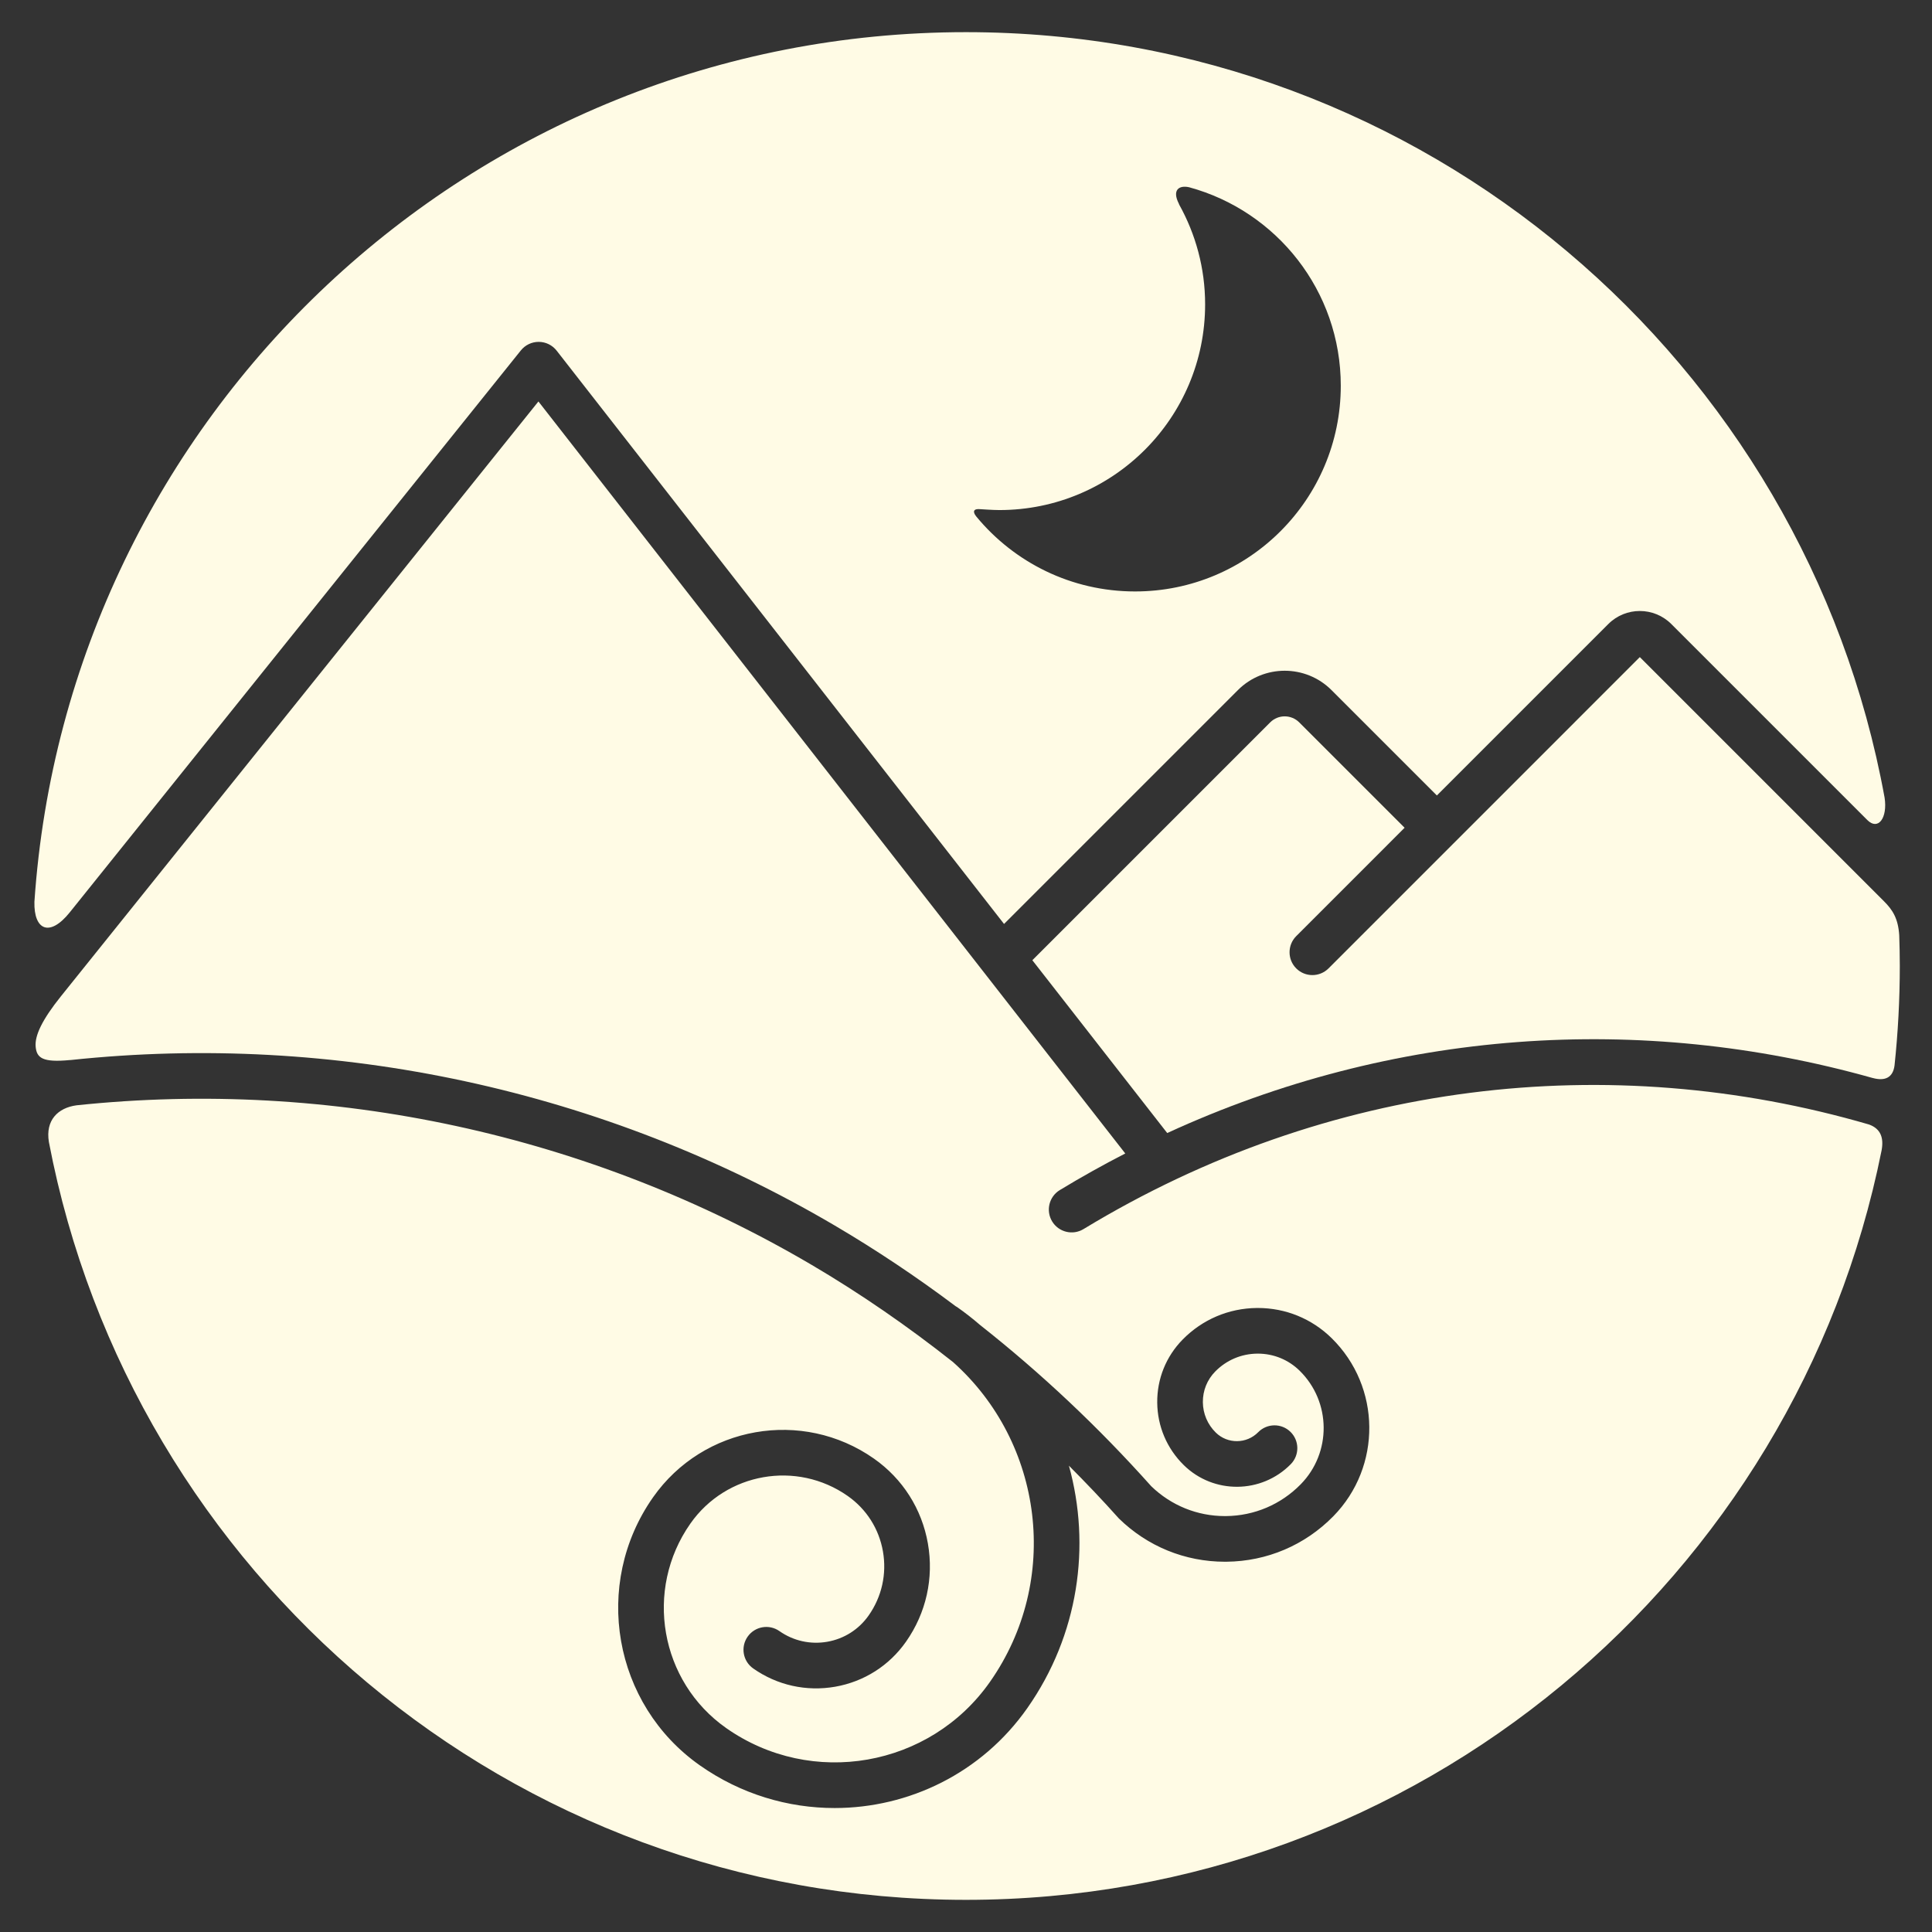
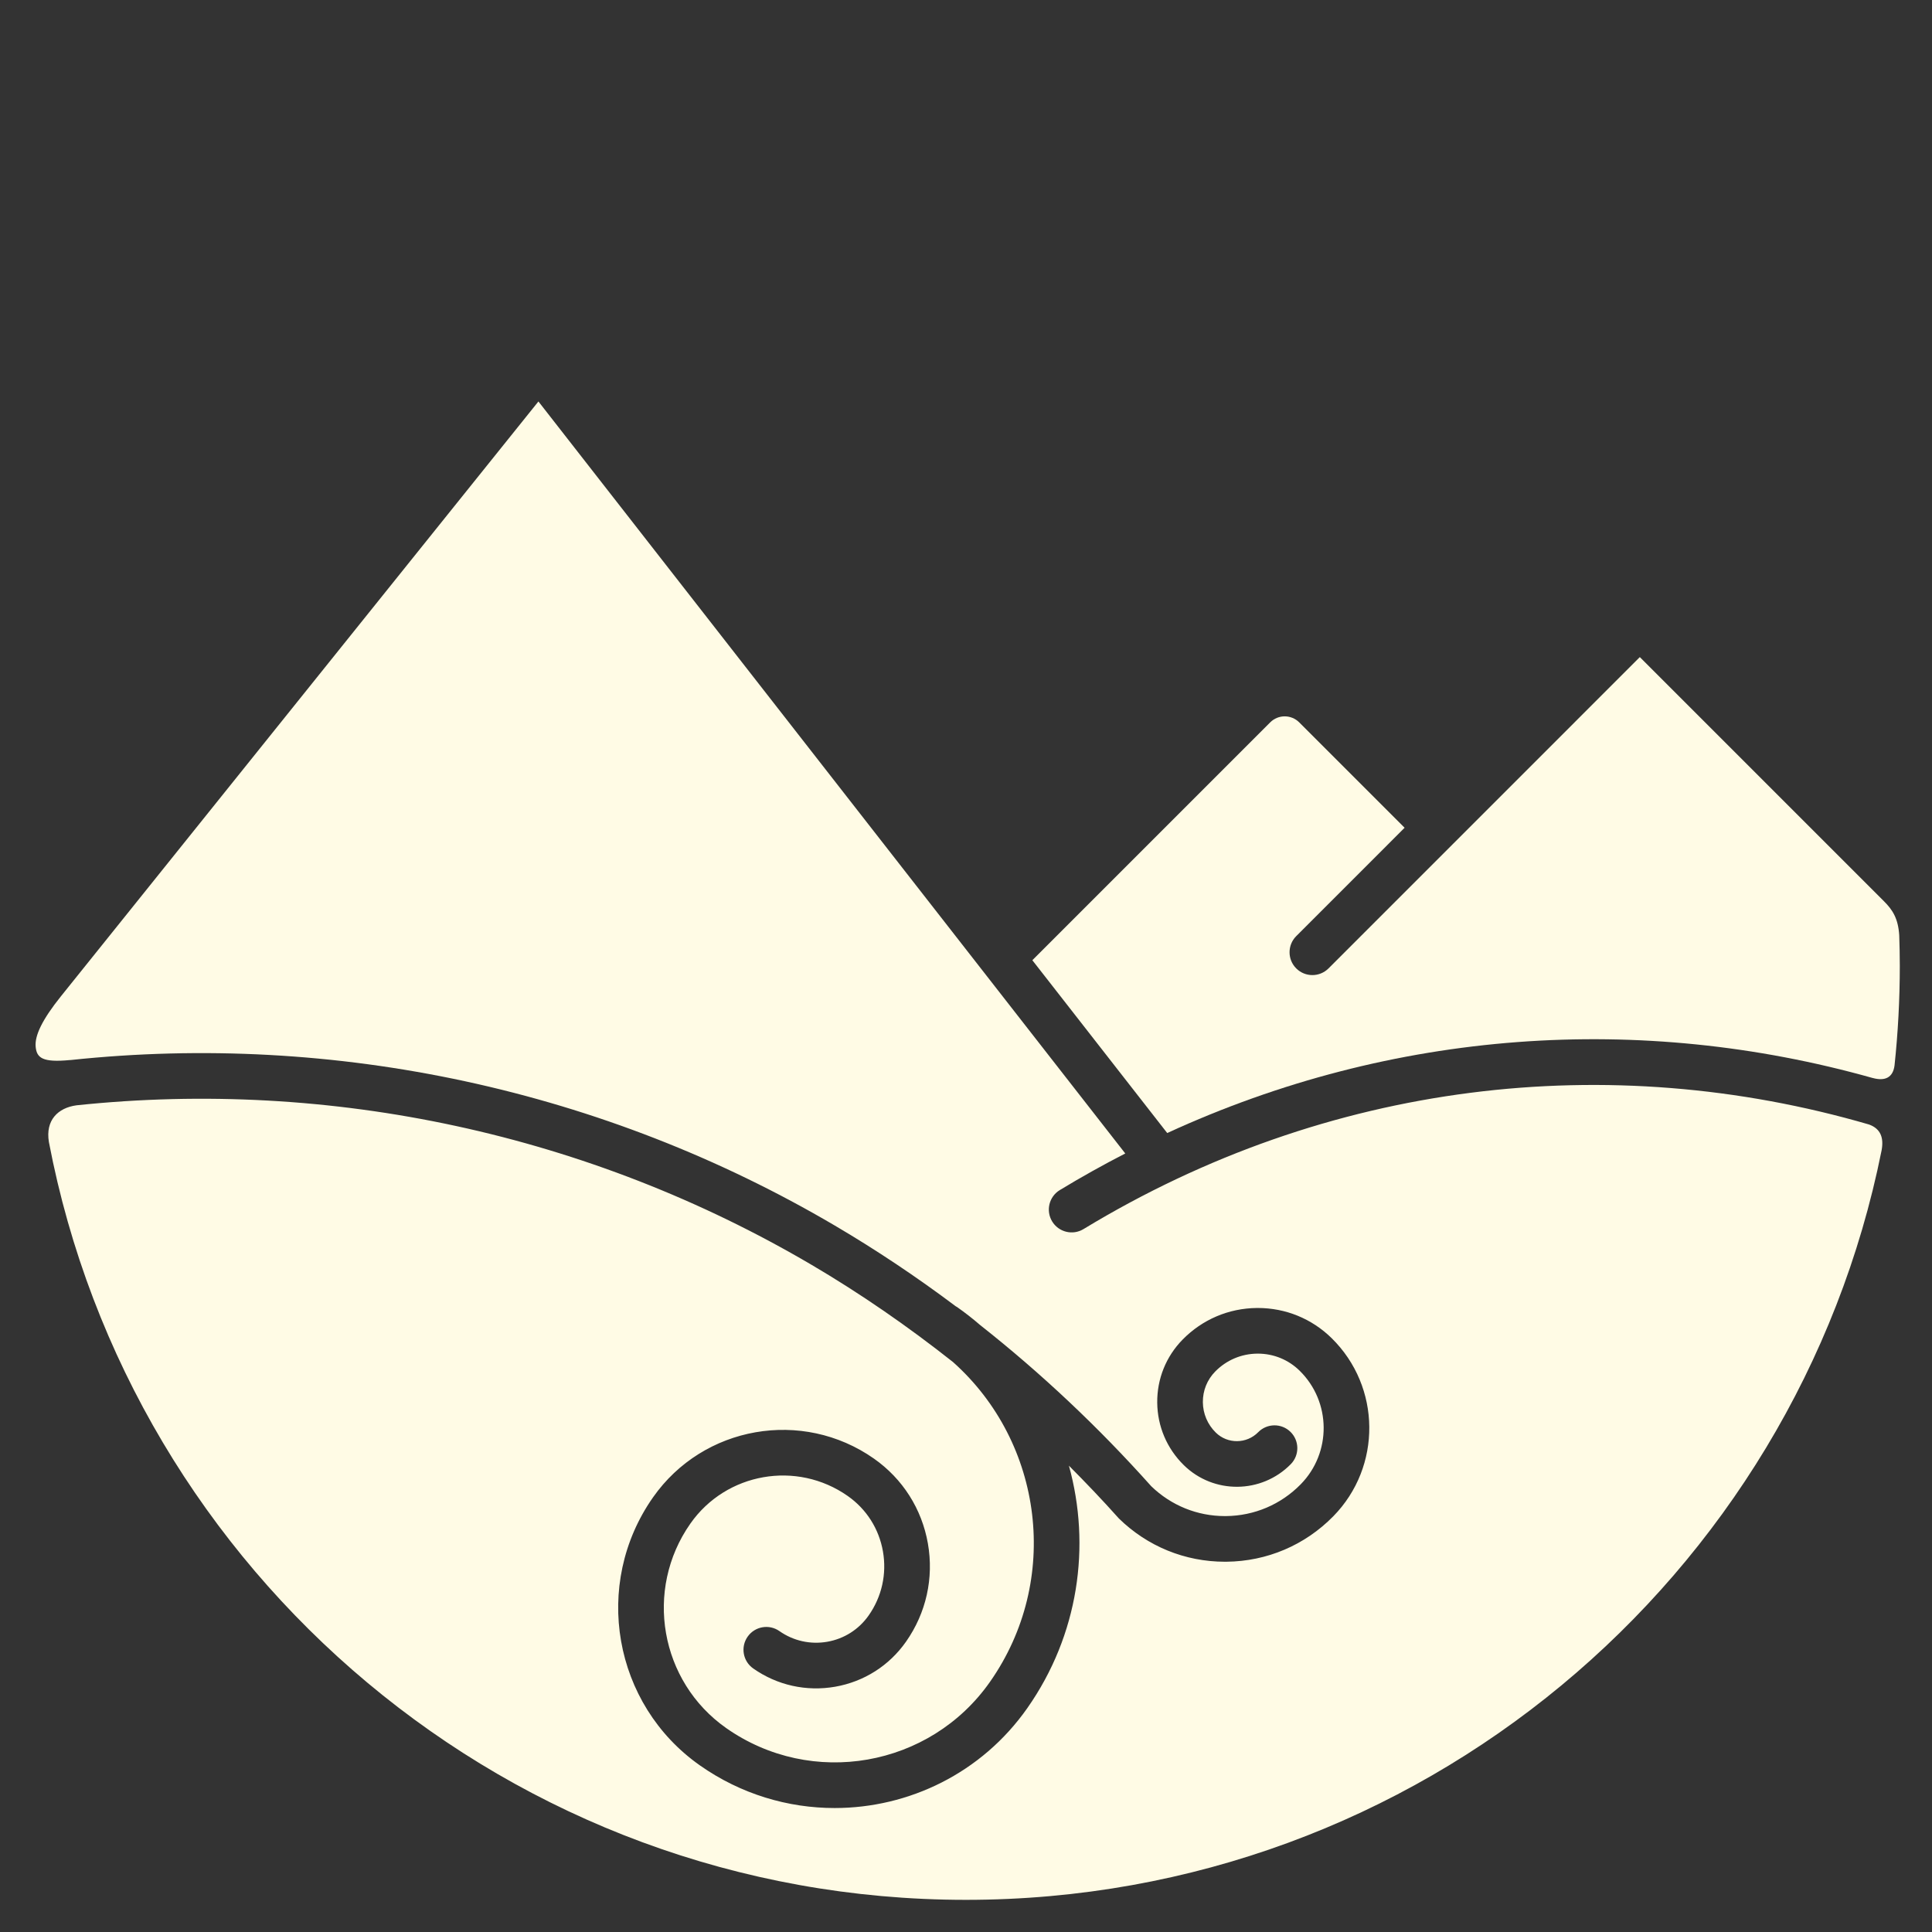
<svg xmlns="http://www.w3.org/2000/svg" version="1.2" baseProfile="tiny" x="0px" y="0px" width="600px" height="600px" viewBox="0 0 600 600" xml:space="preserve">
  <rect x="0" y="0" width="600" height="600" fill="#333333" stroke="none" />
  <g id="Layer_2" display="none">
</g>
  <g id="Layer_1" display="none">
</g>
  <g id="rev_1" display="none">
</g>
  <g id="rev_2" display="none">
</g>
  <g id="rev_3" display="none">
</g>
  <g id="rev_4">
-     <path fill="#FFFBE5" d="M585.275,247.699C560.648,112.496,442.298,9.987,299.986,9.987c-153.469,0-279.057,119.217-289.298,270.088   c-0.208,8.712,4.67,11.124,10.979,3.265l140.095-174.52c1.346-1.676,3.38-2.649,5.526-2.649c0.016,0,0.033,0,0.049,0   c2.166,0.014,4.207,1.018,5.538,2.727l138.941,178.045l72.628-72.628c8.013-8.011,21.052-8.013,29.065,0l32.727,32.727   l53.25-53.251c5.392-5.388,14.154-5.388,19.546,0l60.877,60.877C583.279,258.034,586.255,254.033,585.275,247.699z M352.5,183.681   c-19.823,0-37.528-9.034-49.247-23.203c-1.284-1.548-1.014-2.598,1.295-2.343c0,0,3.855,0.269,5.822,0.269   c35.287,0,63.892-28.605,63.892-63.893c0-11.249-2.947-21.792-8.052-30.971c-0.035-0.085-0.04-0.153-0.088-0.246   c-2.196-4.289,0.005-5.862,3.205-5.133c27.119,7.387,47.065,32.168,47.065,61.628C416.393,155.076,387.787,183.681,352.5,183.681z" />
    <path fill="#FFFBE5" d="M581.549,334.77c3.929,1.079,6.337-0.168,6.816-3.892C589.44,320.731,590,310.431,590,300   c0-3.202-0.072-6.385-0.177-9.561c-0.344-5.291-2.098-7.908-4.761-10.571l-75.801-75.802L451.26,262.07   c-0.003,0.003-0.005,0.007-0.008,0.01c-0.004,0.003-0.007,0.005-0.01,0.008l-38.659,38.66c-2.771,2.767-7.254,2.767-10.025,0   c-2.767-2.769-2.767-7.256,0-10.025l33.655-33.656l-32.727-32.727c-2.489-2.493-6.535-2.489-9.014,0l-73.866,73.865l41.883,53.67   c70.086-32.242,146.955-37.382,218.99-17.118C581.505,334.764,581.522,334.762,581.549,334.77z" />
    <path fill="#FFFBE5" d="M580.455,349.229c-80.786-23.531-168.111-13.551-243.967,32.477c-3.346,2.032-7.706,0.964-9.735-2.383   c-2.031-3.346-0.964-7.704,2.383-9.735c6.692-4.061,13.474-7.839,20.325-11.366L167.212,124.678L18.962,309.355   c-5.888,7.335-8.212,12.275-7.886,15.73s2.115,4.936,10.615,4.124c0.092-0.009,0.165-0.004,0.252-0.009   c82.115-8.711,165.548,9.198,237.265,51.379c12.962,7.623,25.503,16.01,37.6,25.098c0.131,0.08,0.272,0.135,0.399,0.225   c2.502,1.756,4.885,3.62,7.151,5.578c18.955,14.947,36.738,31.687,53.178,50.088c6.183,5.978,14.284,9.266,22.881,9.266   c0.108,0,0.217-0.002,0.328-0.002c8.8-0.085,17.044-3.592,23.206-9.875c9.629-9.818,9.479-25.641-0.339-35.272   c-3.49-3.425-8.093-5.305-12.976-5.305c-0.061,0-0.123,0.002-0.184,0.002c-4.951,0.047-9.587,2.02-13.054,5.555   c-2.51,2.557-3.872,5.939-3.839,9.521c0.035,3.582,1.464,6.936,4.021,9.446c3.667,3.594,9.573,3.54,13.169-0.127   c2.743-2.792,7.23-2.835,10.023-0.097c2.795,2.741,2.837,7.228,0.097,10.023c-9.073,9.243-23.97,9.389-33.215,0.32   c-5.26-5.159-8.197-12.059-8.267-19.428c-0.071-7.37,2.731-14.326,7.893-19.584c6.118-6.238,14.3-9.719,23.037-9.804   c0.108,0,0.217-0.002,0.323-0.002c8.618,0,16.74,3.318,22.9,9.36c15.396,15.106,15.637,39.922,0.533,55.319   c-8.816,8.986-20.602,14.001-33.189,14.124c-0.156,0-0.313,0.002-0.467,0.002c-12.415,0-24.114-4.779-32.989-13.485   c-0.041-0.04-0.067-0.087-0.107-0.128c-0.008-0.009-0.018-0.014-0.025-0.023c-4.972-5.578-10.115-10.94-15.336-16.198   c6.892,24.892,3.035,52.561-12.926,75.304c-14.183,20.207-36.833,31.021-59.827,31.021c-14.475,0-29.086-4.287-41.81-13.214   c-26.982-18.94-33.529-56.301-14.59-83.285c15.601-22.229,46.375-27.618,68.603-12.017c8.922,6.264,14.873,15.625,16.754,26.364   c1.881,10.739-0.533,21.568-6.794,30.491c-5.227,7.45-13.044,12.415-22.007,13.987c-8.965,1.56-18.005-0.443-25.452-5.675   c-3.203-2.248-3.978-6.669-1.727-9.872c2.246-3.205,6.665-3.983,9.872-1.728c4.348,3.052,9.618,4.221,14.861,3.311   c5.234-0.917,9.797-3.818,12.849-8.166c4.089-5.826,5.663-12.893,4.435-19.902c-1.228-7.009-5.109-13.12-10.935-17.207   c-15.83-11.114-37.747-7.272-48.854,8.557c-14.449,20.586-9.455,49.088,11.131,63.537c26.529,18.618,63.268,12.182,81.888-14.348   c22.129-31.53,16.599-74.302-11.476-99.344c-14.018-11.085-28.659-21.211-43.932-30.193   c-69.009-40.586-149.277-57.85-228.285-49.533c-5.743,0.798-9.678,4.607-8.558,11.39c25.565,134.033,143.33,235.36,284.81,235.36   c140.56,0,257.755-99.998,284.348-232.731C585.057,353.454,584.149,350.575,580.455,349.229z" />
  </g>
  <g id="font_colors" display="none">
</g>
  <g id="O_x26_Co">
</g>
</svg>